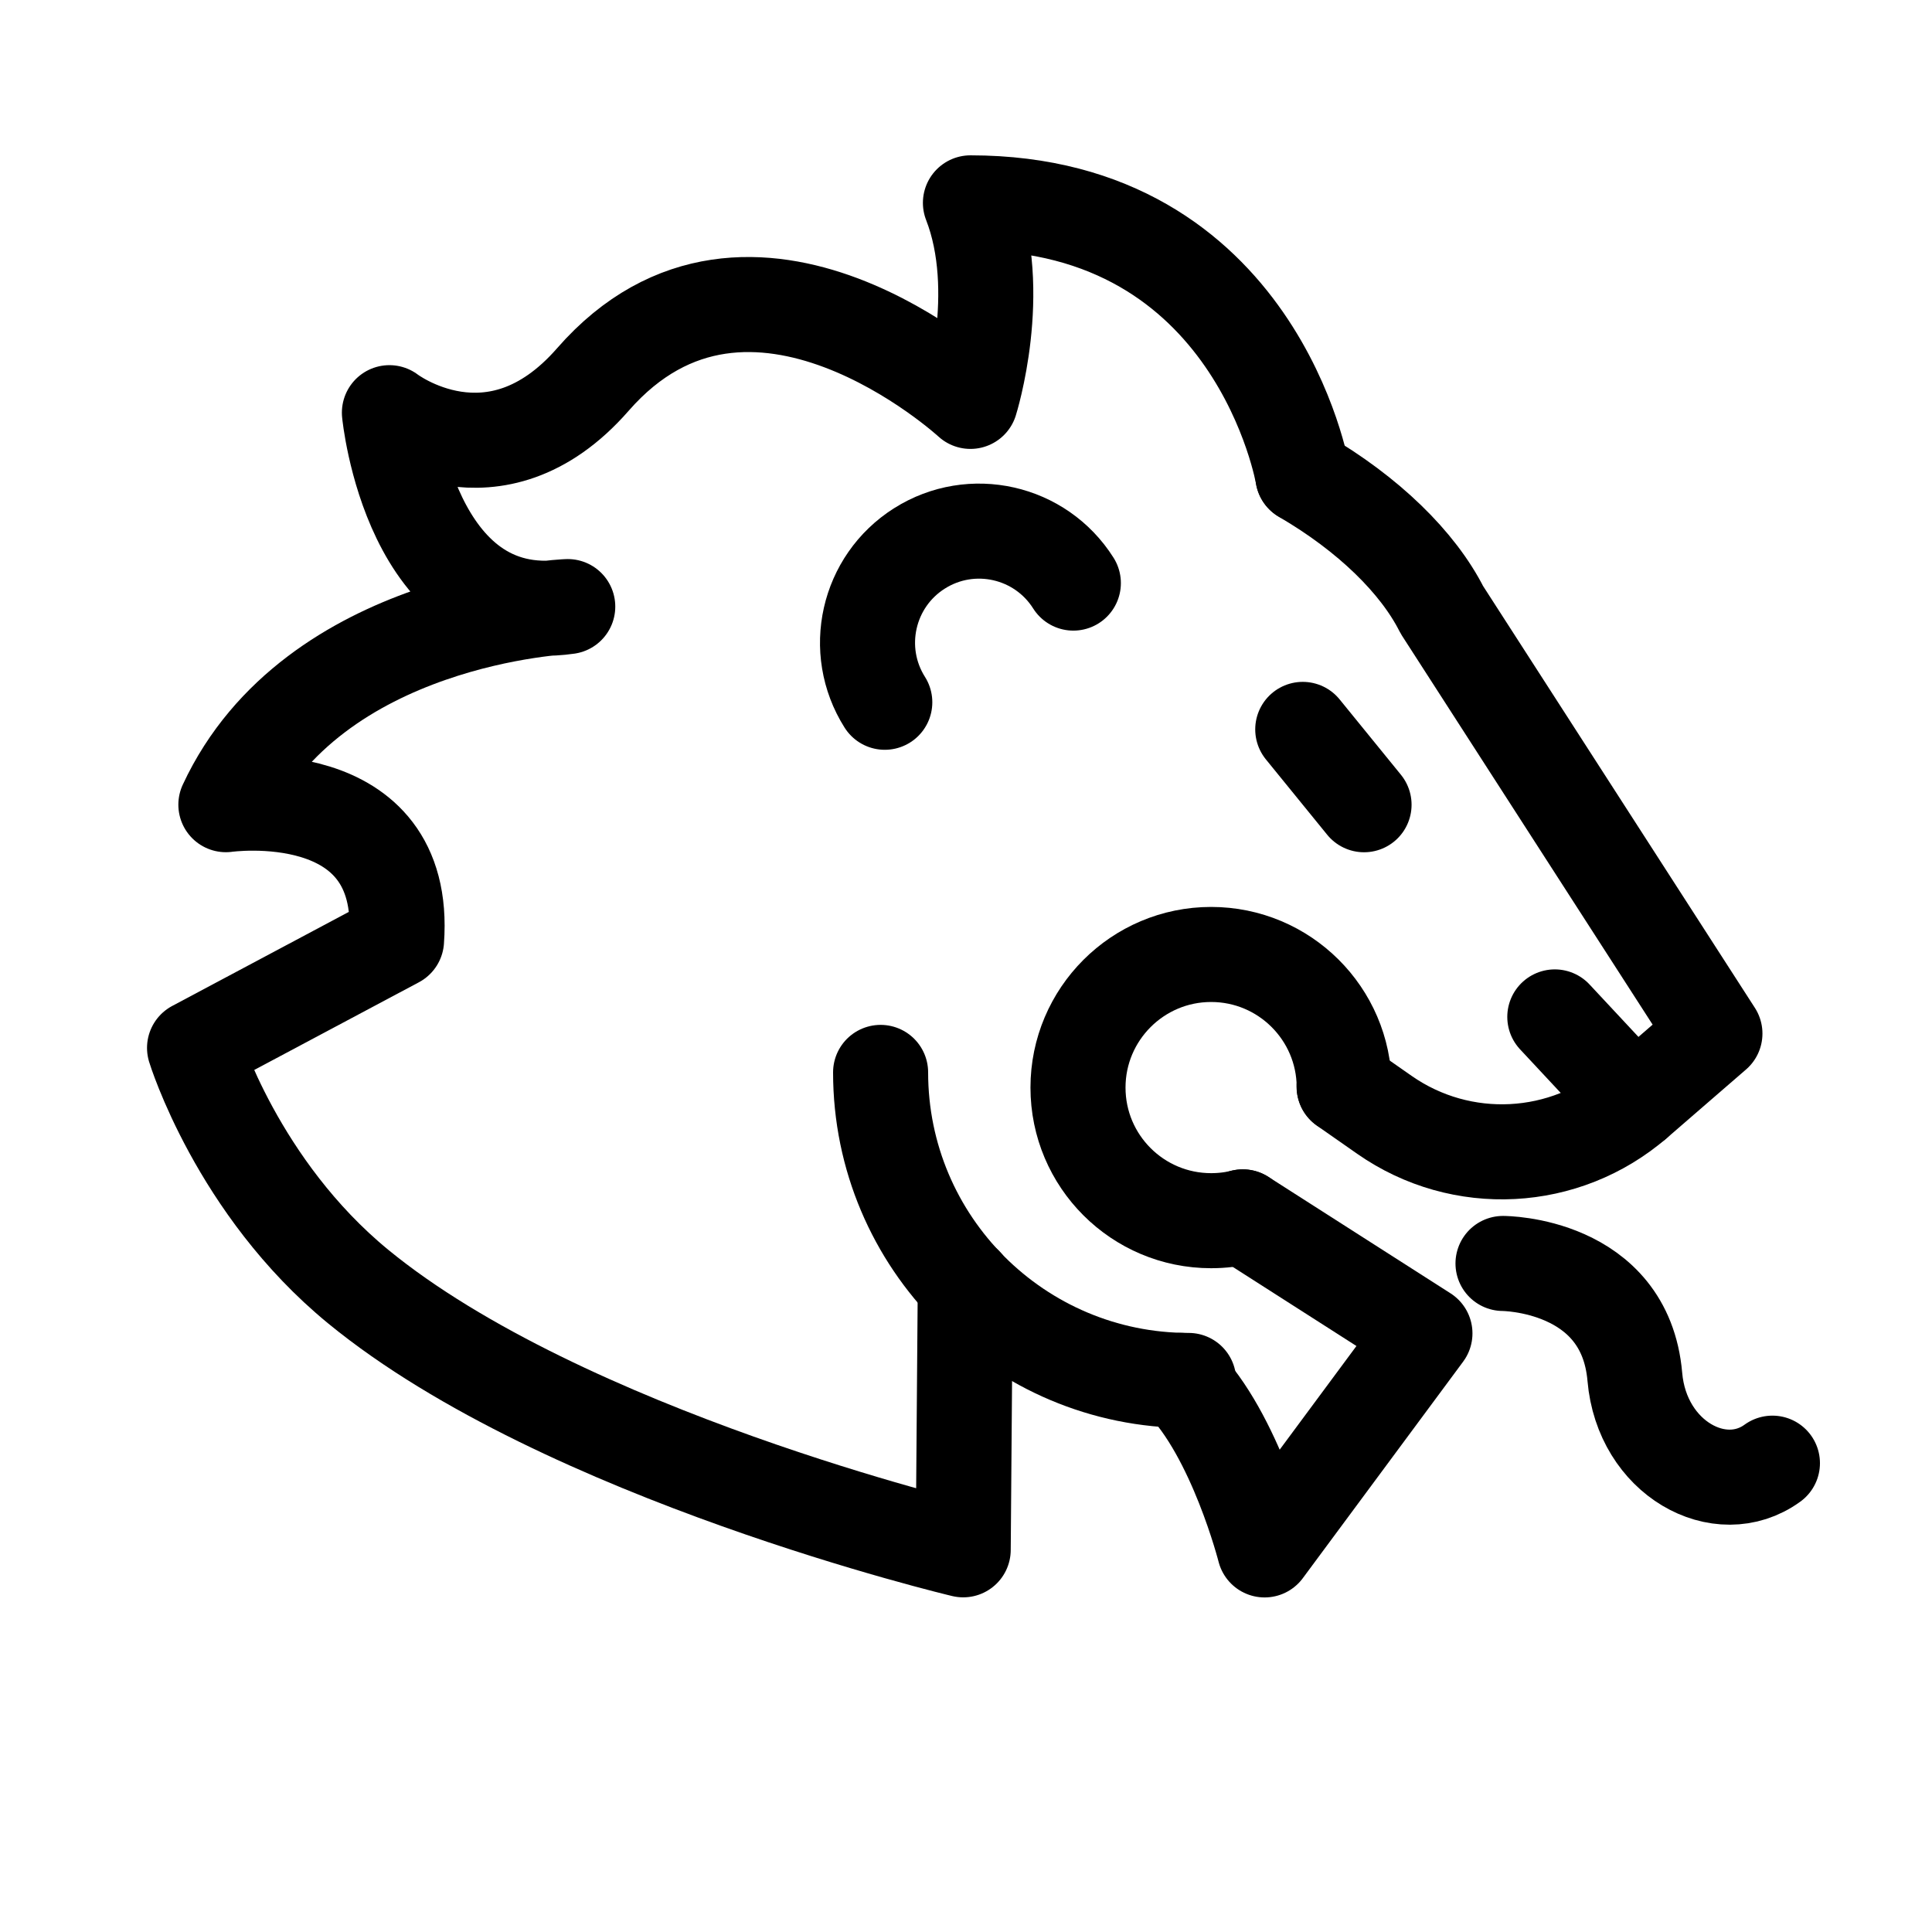
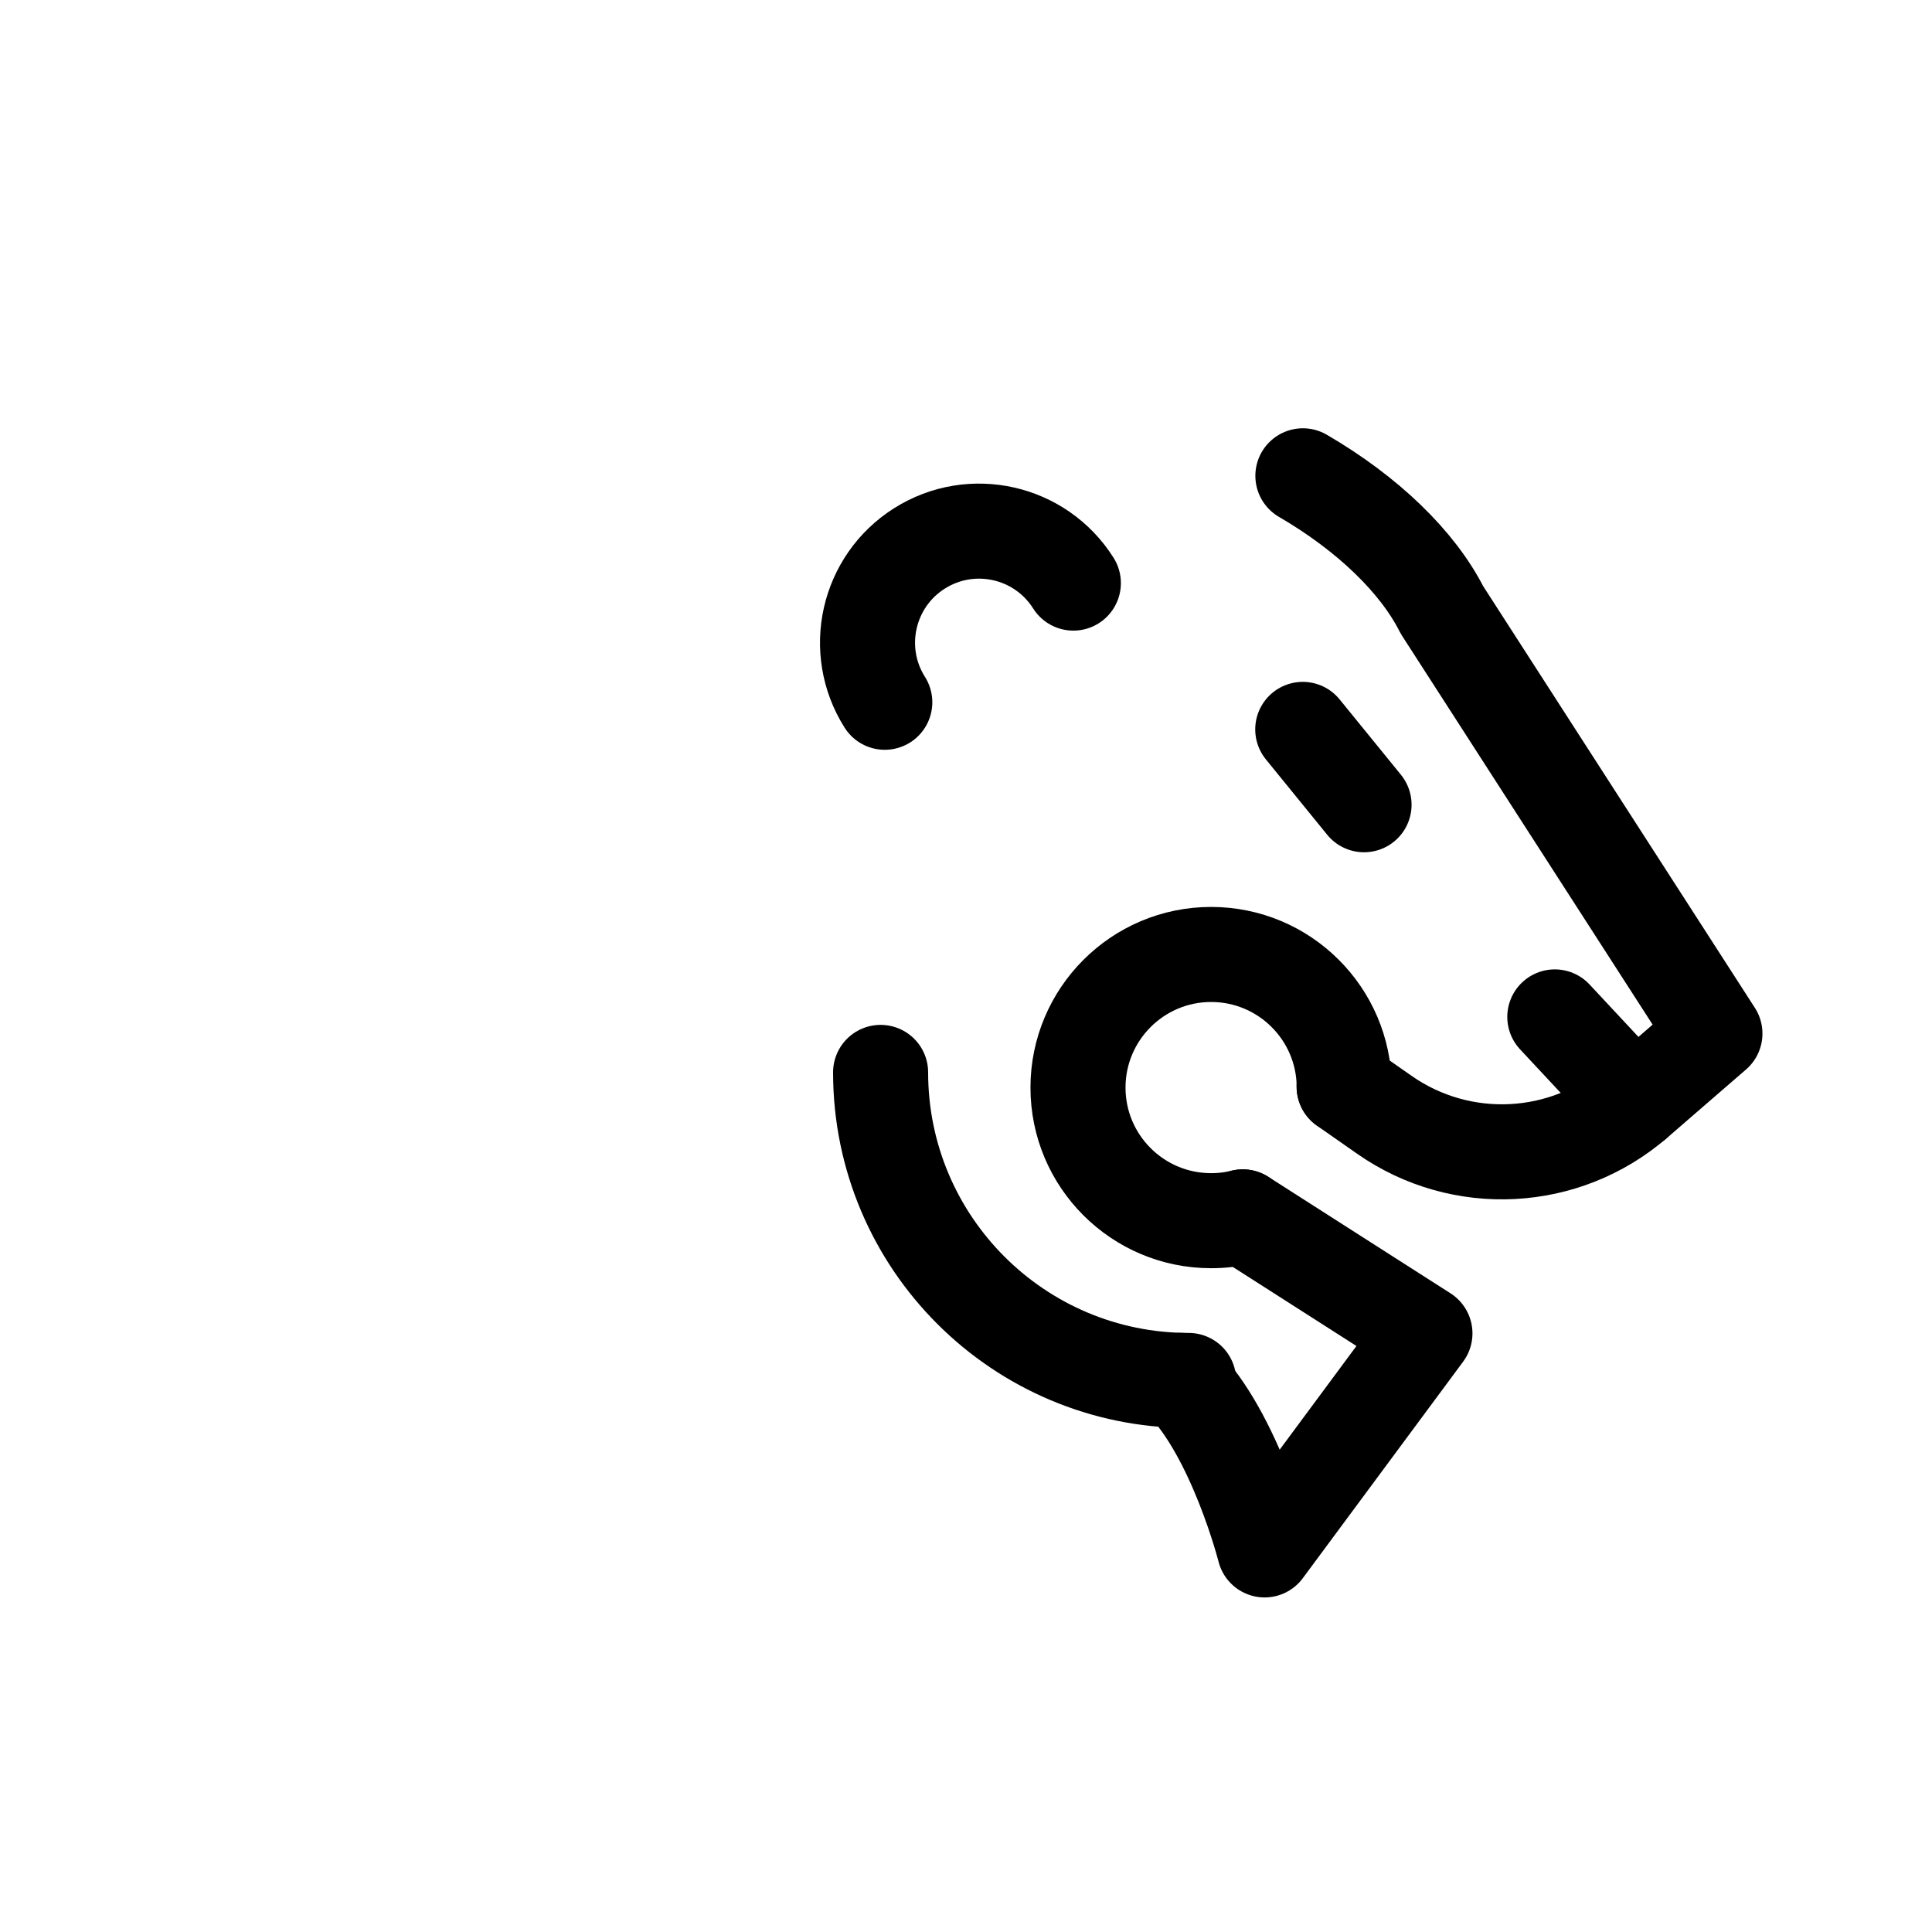
<svg xmlns="http://www.w3.org/2000/svg" width="800px" height="800px" version="1.1" viewBox="144 144 512 512">
  <g fill="none" stroke="#000000" stroke-linecap="round" stroke-linejoin="round" stroke-miterlimit="10" stroke-width="5">
    <path transform="matrix(5.038 0 0 5.038 2012.2 -1102.8)" d="m-305.45 311.49 9.583 6.128-8.434 11.39s-1.54-6.053-4.405-8.917" />
    <path transform="matrix(5.038 0 0 5.038 2012.2 -1102.8)" d="m-305.45 311.49c-0.533 0.133-1.091 0.2-1.665 0.2-3.863 0-7.002-3.131-7.002-7.002 0-3.863 3.139-7.002 7.002-7.002 3.855 0 6.977 3.114 7.002 6.952" />
    <path transform="matrix(5.038 0 0 5.038 2012.2 -1102.8)" d="m-324.5 303.89c0 8.949 7.255 16.204 16.204 16.204" />
    <path transform="matrix(5.038 0 0 5.038 2012.2 -1102.8)" d="m-299.07 289.81-3.224-3.963" />
    <path transform="matrix(5.038 0 0 5.038 2012.2 -1102.8)" d="m-284.82 305.49-4.215-4.519" />
    <path transform="matrix(5.038 0 0 5.038 2012.2 -1102.8)" d="m-324.28 284.42c-1.731-2.739-0.914-6.363 1.825-8.094 2.739-1.731 6.363-0.914 8.094 1.825" />
    <path transform="matrix(5.038 0 0 5.038 2012.2 -1102.8)" d="m-300.12 304.64 2.124 1.484c4.049 2.829 9.501 2.546 13.235-0.686l4.148-3.591-14.362-22.289c-1.259-2.494-3.862-5.041-7.312-7.05" />
-     <path transform="matrix(5.038 0 0 5.038 2012.2 -1102.8)" d="m-291.76 313.94s6.422 0 6.935 5.967c0.368 4.281 4.487 6.538 7.237 4.538" />
-     <path transform="matrix(5.038 0 0 5.038 2012.2 -1102.8)" d="m-302.29 272.5s-2.418-14.35-17.485-14.35c1.818 4.667 0 10.443 0 10.443s-11.563-10.653-19.861-1.15c-5.212 5.968-10.702 1.744-10.702 1.744s1.099 11.394 9.381 10.2c0 0-13.381 0.526-17.983 10.42 0 0 9.602-1.364 8.977 7.136l-10.625 5.658s2.25 7.342 8.607 12.555c10.805 8.861 31.826 13.847 31.826 13.847l0.11-13.967" />
  </g>
</svg>